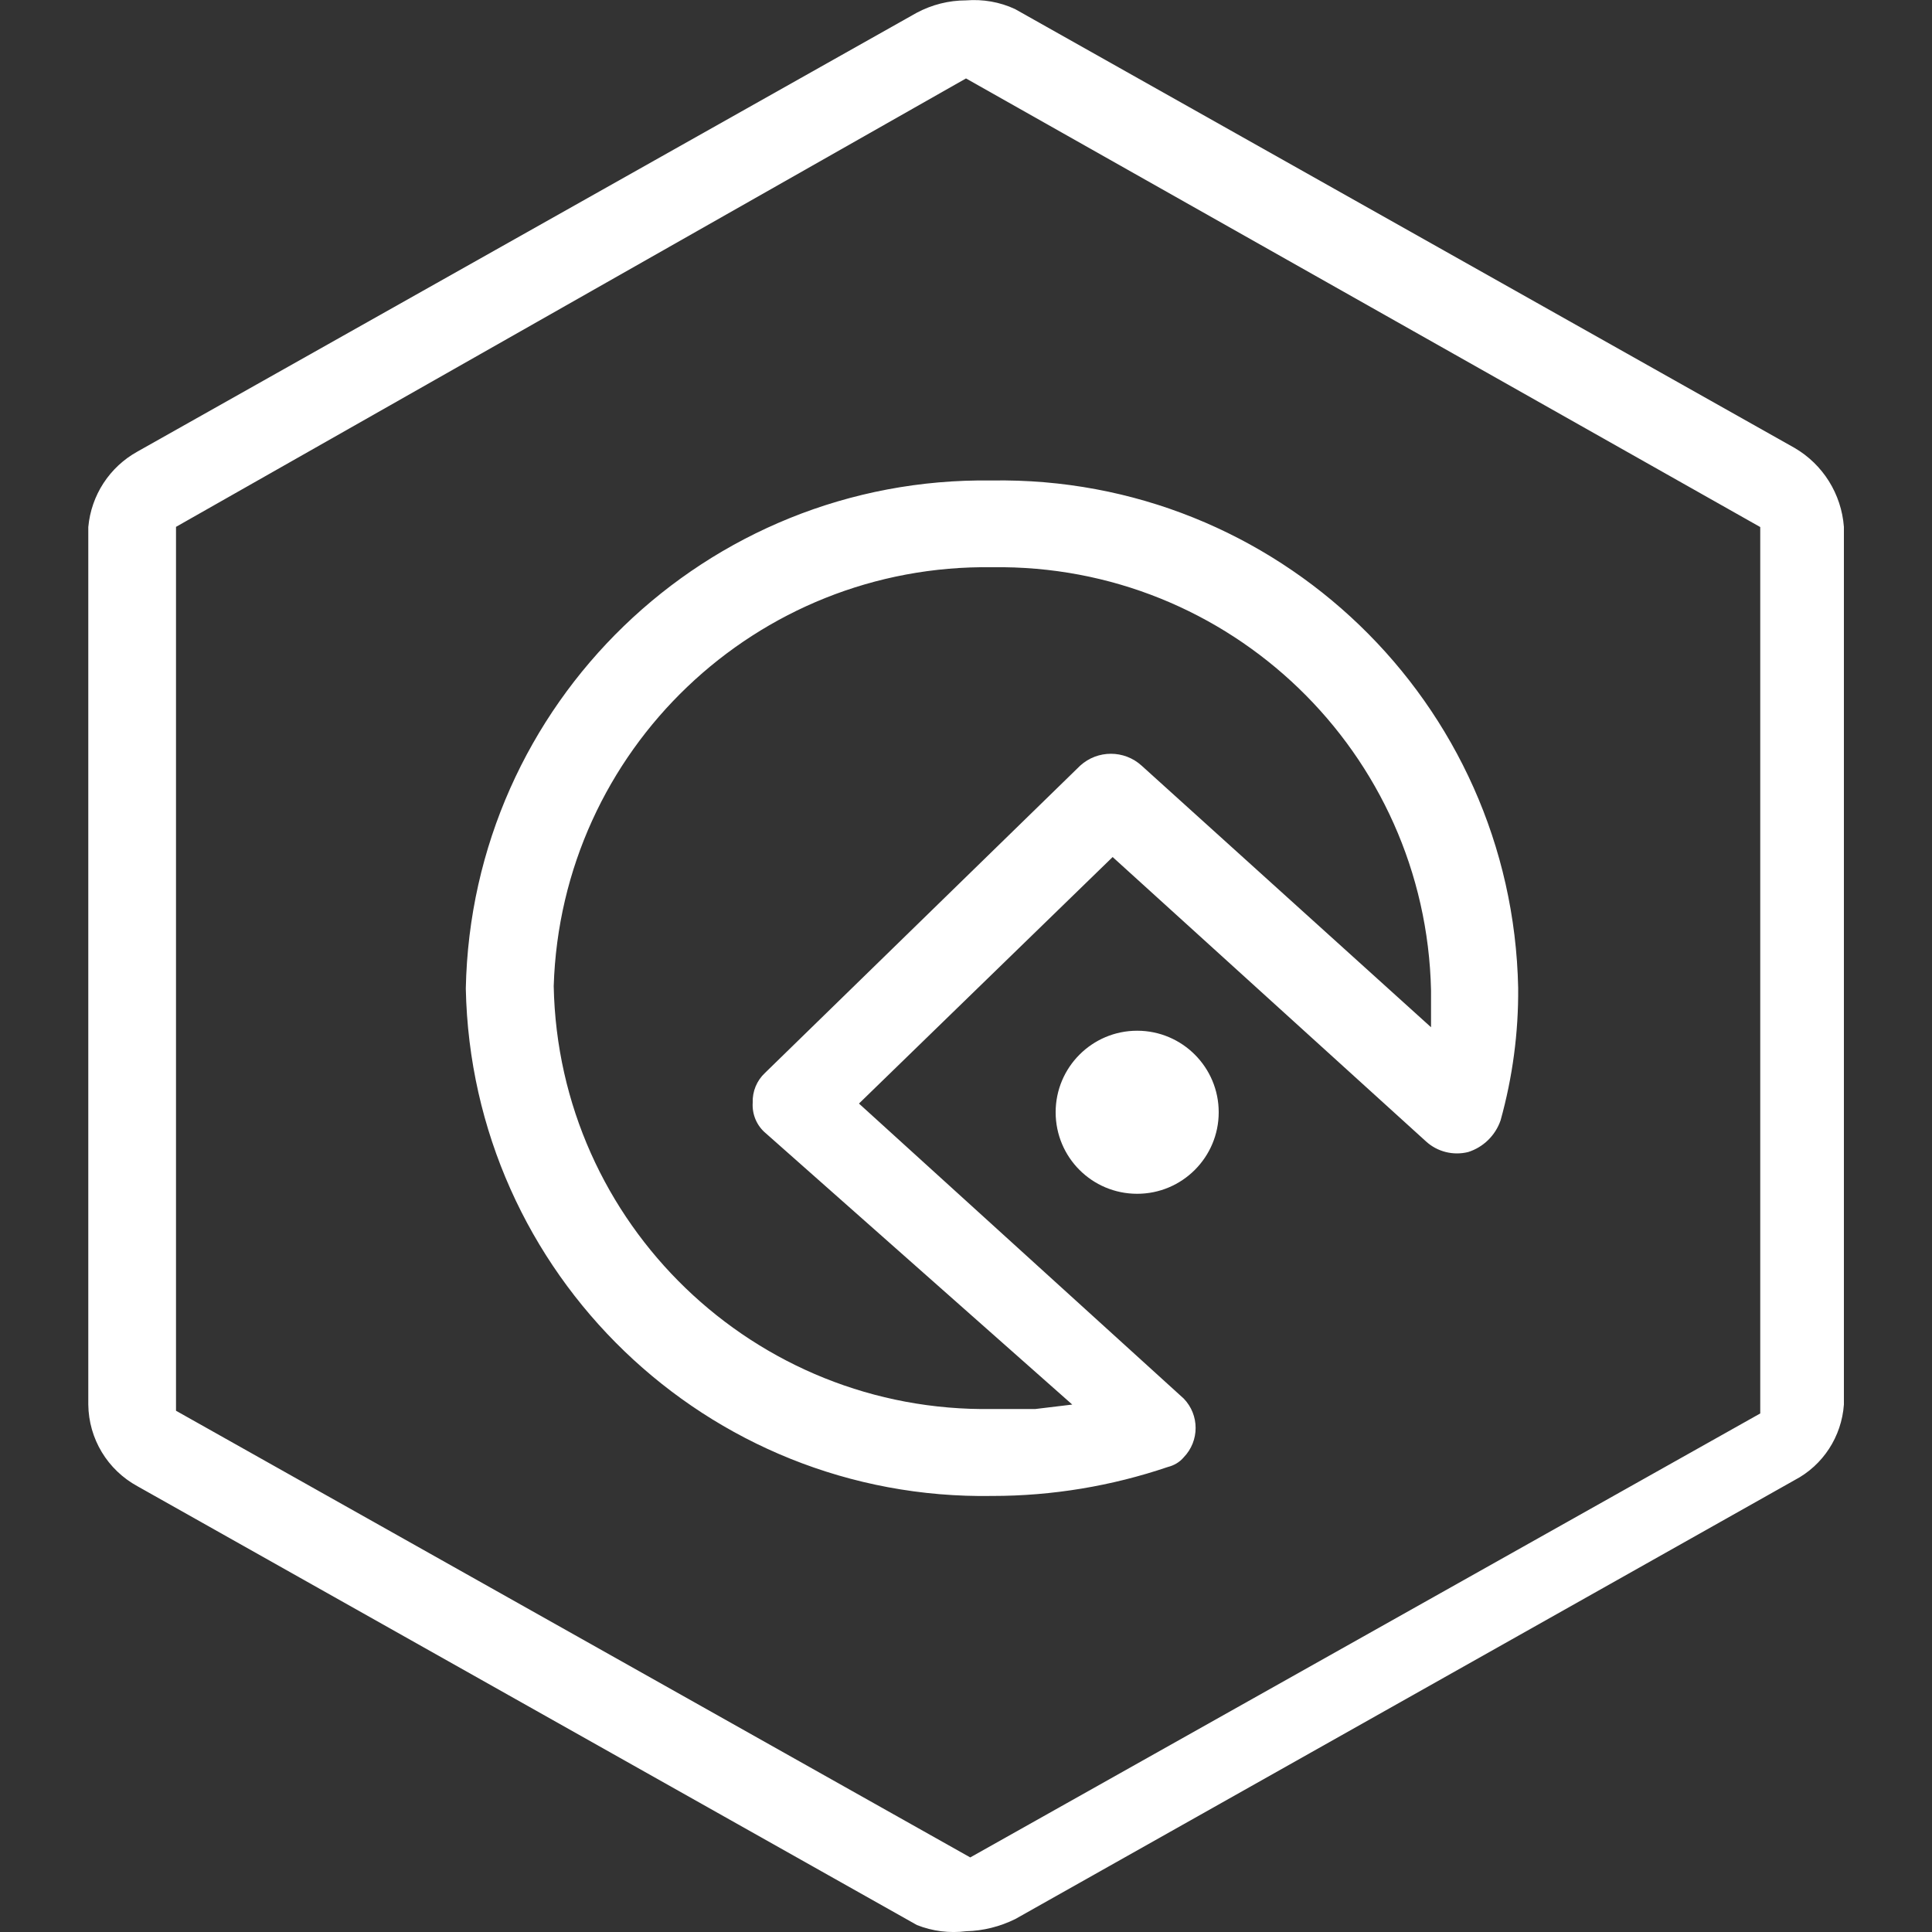
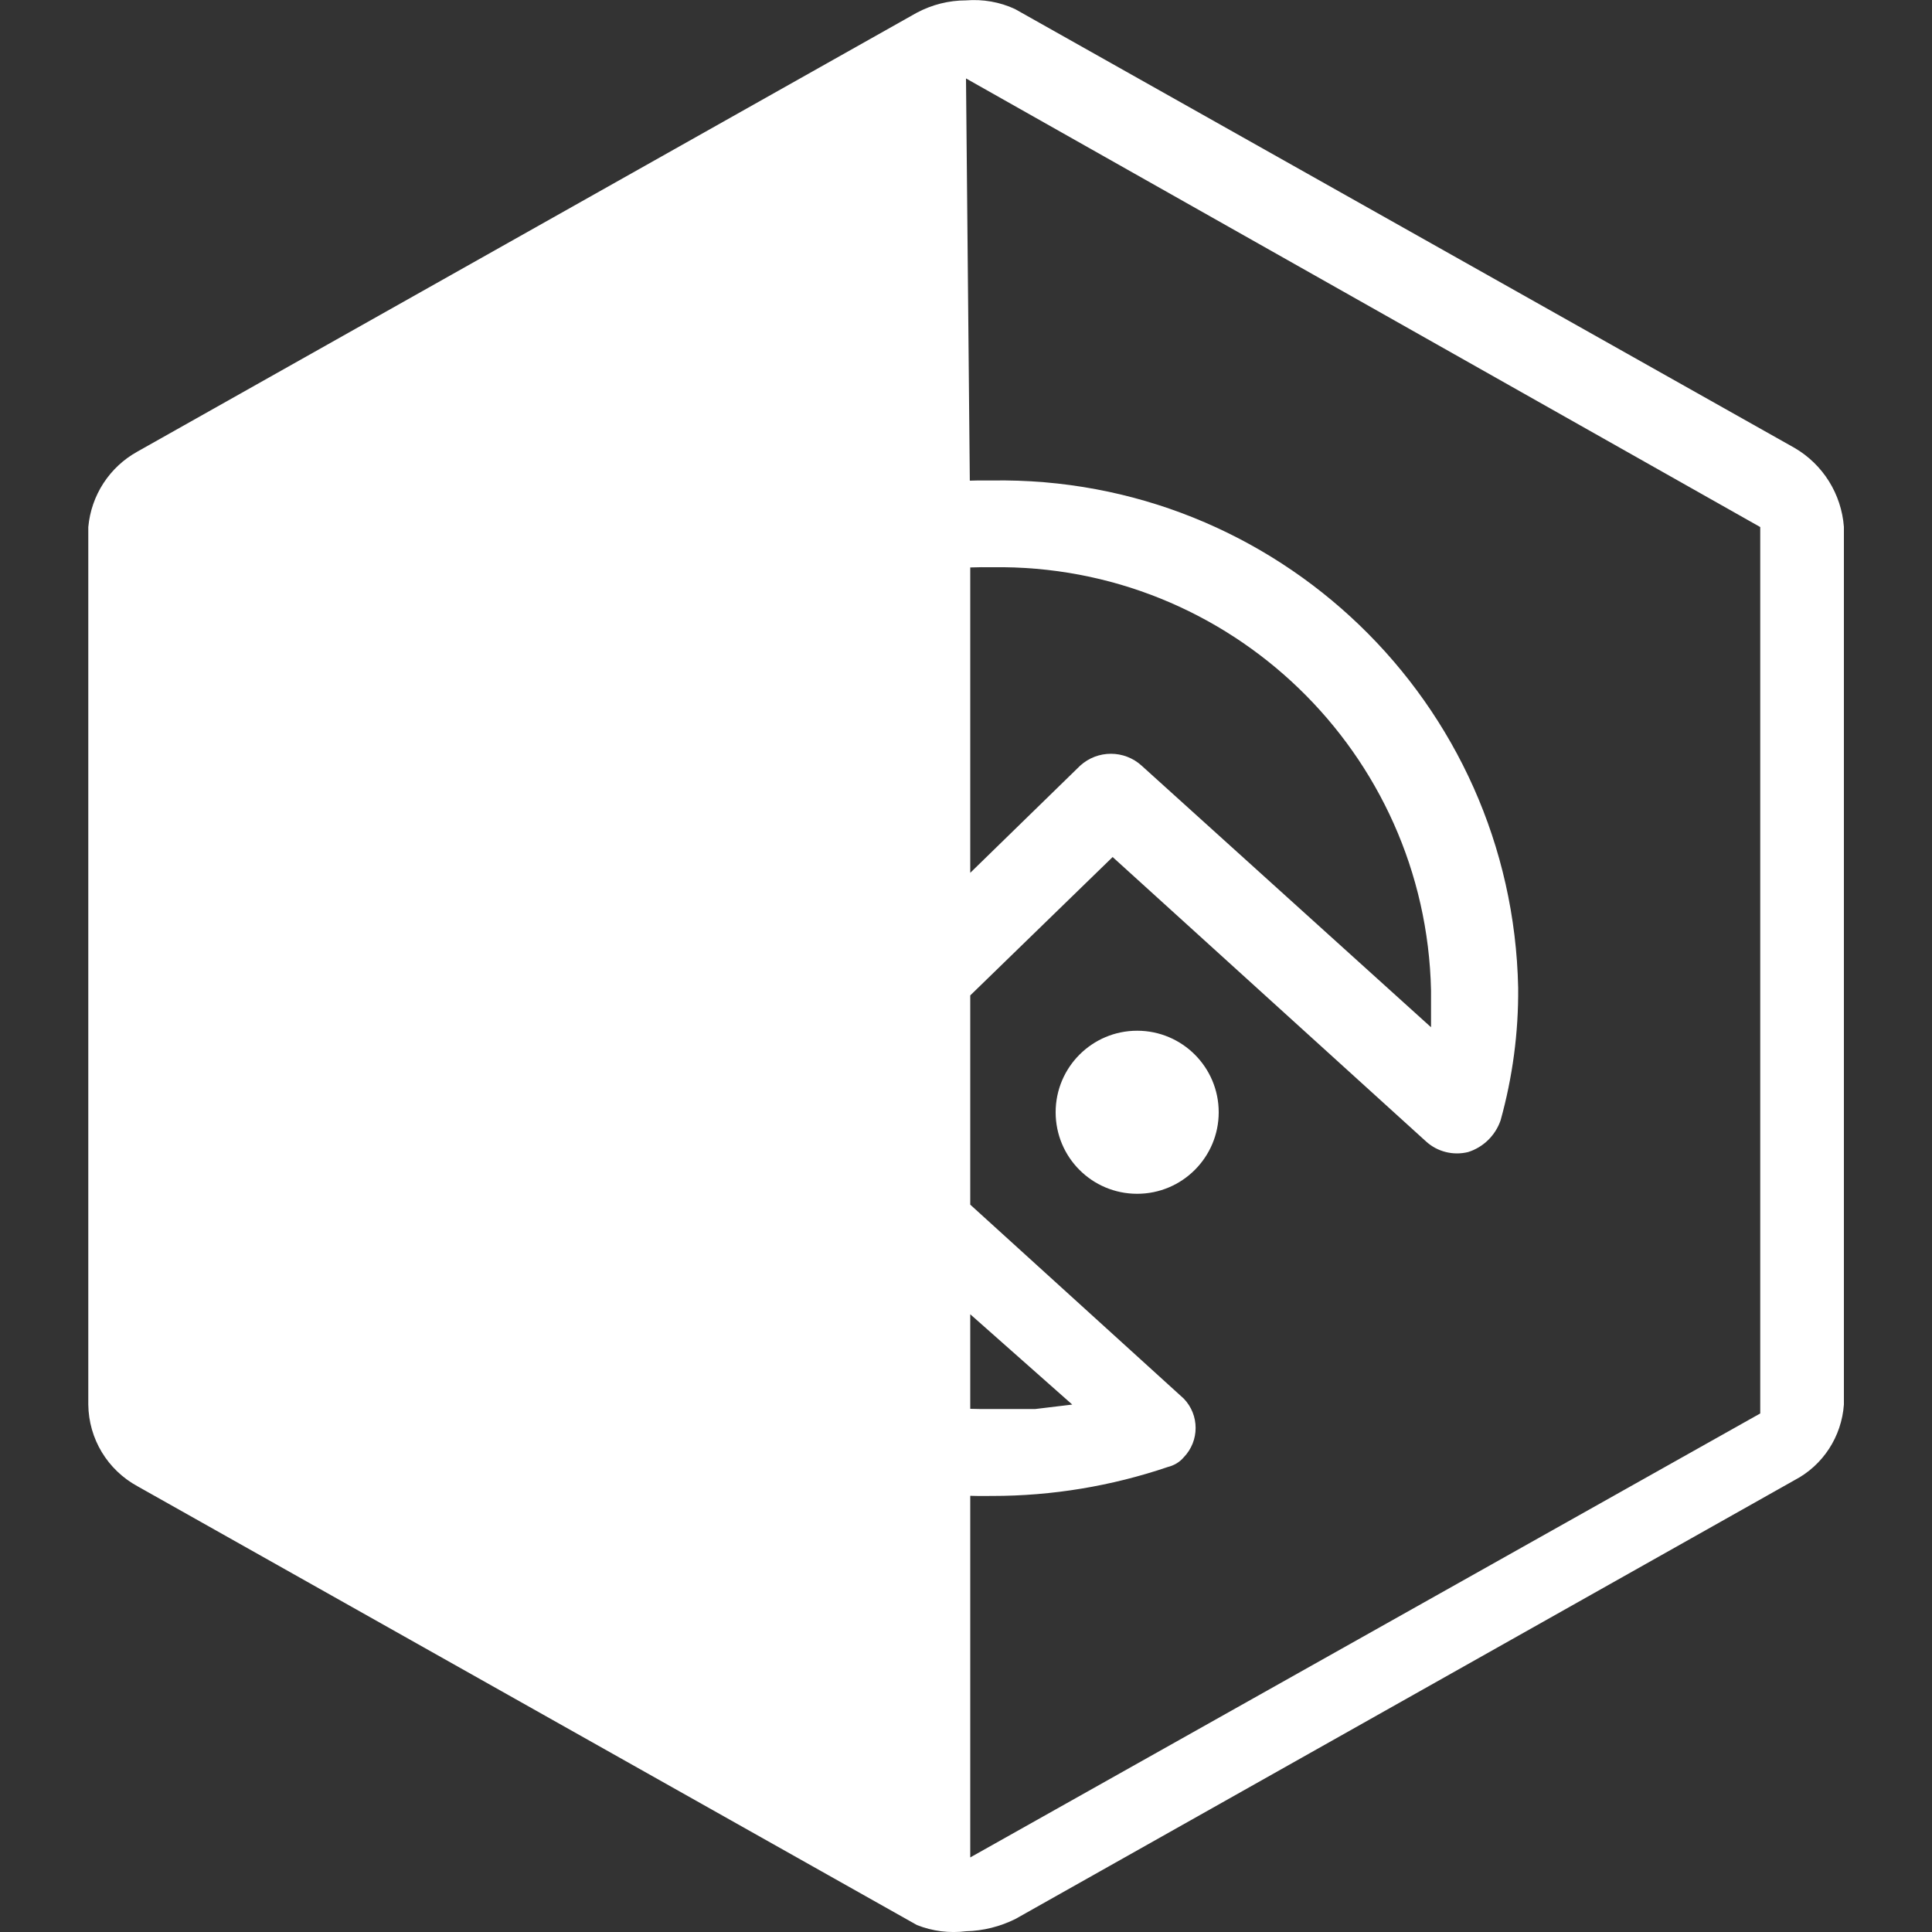
<svg xmlns="http://www.w3.org/2000/svg" version="1.1" id="图层_1" x="0px" y="0px" viewBox="0 0 100 100" style="enable-background:new 0 0 100 100;" xml:space="preserve">
  <rect x="0" y="0" width="100" height="100" fill="#333333" stroke="none" />
  <style type="text/css">
	.st0{fill:#FFFFFF;}
</style>
-   <path class="st0" d="M92.88,23.18L52.54,0.47C51.75,0.1,50.87-0.05,50,0.02c-0.89,0-1.76,0.22-2.55,0.64L7.12,23.37  c-1.45,0.8-2.4,2.26-2.55,3.91V72.7c0.02,1.77,0.99,3.38,2.55,4.23l40.34,22.71c0.81,0.32,1.68,0.43,2.55,0.32  c0.88-0.02,1.75-0.24,2.54-0.63l40.34-22.72c1.47-0.77,2.43-2.25,2.55-3.91V27.27C95.31,25.57,94.36,24.04,92.88,23.18 M91.11,73.16  L50.22,96.14L9.11,73.02V27.27L50,4.06l41.11,23.22V73.16z M24.11,51.17c0.3,14.77,12.49,26.51,27.26,26.26  c3.09,0,6.16-0.51,9.08-1.5c0.32-0.08,0.61-0.25,0.82-0.5c0.82-0.85,0.82-2.19,0-3.04L44.46,57.12l13.13-12.76l16.22,14.72  c0.59,0.54,1.41,0.74,2.18,0.55c0.79-0.25,1.41-0.86,1.68-1.64c0.62-2.23,0.93-4.54,0.91-6.86c-0.3-14.77-12.49-26.51-27.26-26.26  C36.56,24.66,24.4,36.41,24.11,51.17 M51.36,29.36c12.3-0.18,22.44,9.6,22.71,21.9v1.91L59.09,39.63c-0.9-0.82-2.28-0.82-3.18,0  L39.6,55.53c-0.43,0.4-0.66,0.96-0.64,1.54c-0.04,0.61,0.21,1.2,0.68,1.59L55.5,72.7l-1.91,0.23h-2.22  c-12.31,0.2-22.47-9.58-22.71-21.89C29.04,38.82,39.15,29.18,51.36,29.36 M63.08,57.57c0,2.33-1.89,4.22-4.22,4.22  c-2.34,0-4.22-1.89-4.22-4.22s1.89-4.22,4.22-4.22C61.19,53.35,63.08,55.24,63.08,57.57" />
+   <path class="st0" d="M92.88,23.18L52.54,0.47C51.75,0.1,50.87-0.05,50,0.02c-0.89,0-1.76,0.22-2.55,0.64L7.12,23.37  c-1.45,0.8-2.4,2.26-2.55,3.91V72.7c0.02,1.77,0.99,3.38,2.55,4.23l40.34,22.71c0.81,0.32,1.68,0.43,2.55,0.32  c0.88-0.02,1.75-0.24,2.54-0.63l40.34-22.72c1.47-0.77,2.43-2.25,2.55-3.91V27.27C95.31,25.57,94.36,24.04,92.88,23.18 M91.11,73.16  L50.22,96.14V27.27L50,4.06l41.11,23.22V73.16z M24.11,51.17c0.3,14.77,12.49,26.51,27.26,26.26  c3.09,0,6.16-0.51,9.08-1.5c0.32-0.08,0.61-0.25,0.82-0.5c0.82-0.85,0.82-2.19,0-3.04L44.46,57.12l13.13-12.76l16.22,14.72  c0.59,0.54,1.41,0.74,2.18,0.55c0.79-0.25,1.41-0.86,1.68-1.64c0.62-2.23,0.93-4.54,0.91-6.86c-0.3-14.77-12.49-26.51-27.26-26.26  C36.56,24.66,24.4,36.41,24.11,51.17 M51.36,29.36c12.3-0.18,22.44,9.6,22.71,21.9v1.91L59.09,39.63c-0.9-0.82-2.28-0.82-3.18,0  L39.6,55.53c-0.43,0.4-0.66,0.96-0.64,1.54c-0.04,0.61,0.21,1.2,0.68,1.59L55.5,72.7l-1.91,0.23h-2.22  c-12.31,0.2-22.47-9.58-22.71-21.89C29.04,38.82,39.15,29.18,51.36,29.36 M63.08,57.57c0,2.33-1.89,4.22-4.22,4.22  c-2.34,0-4.22-1.89-4.22-4.22s1.89-4.22,4.22-4.22C61.19,53.35,63.08,55.24,63.08,57.57" />
</svg>